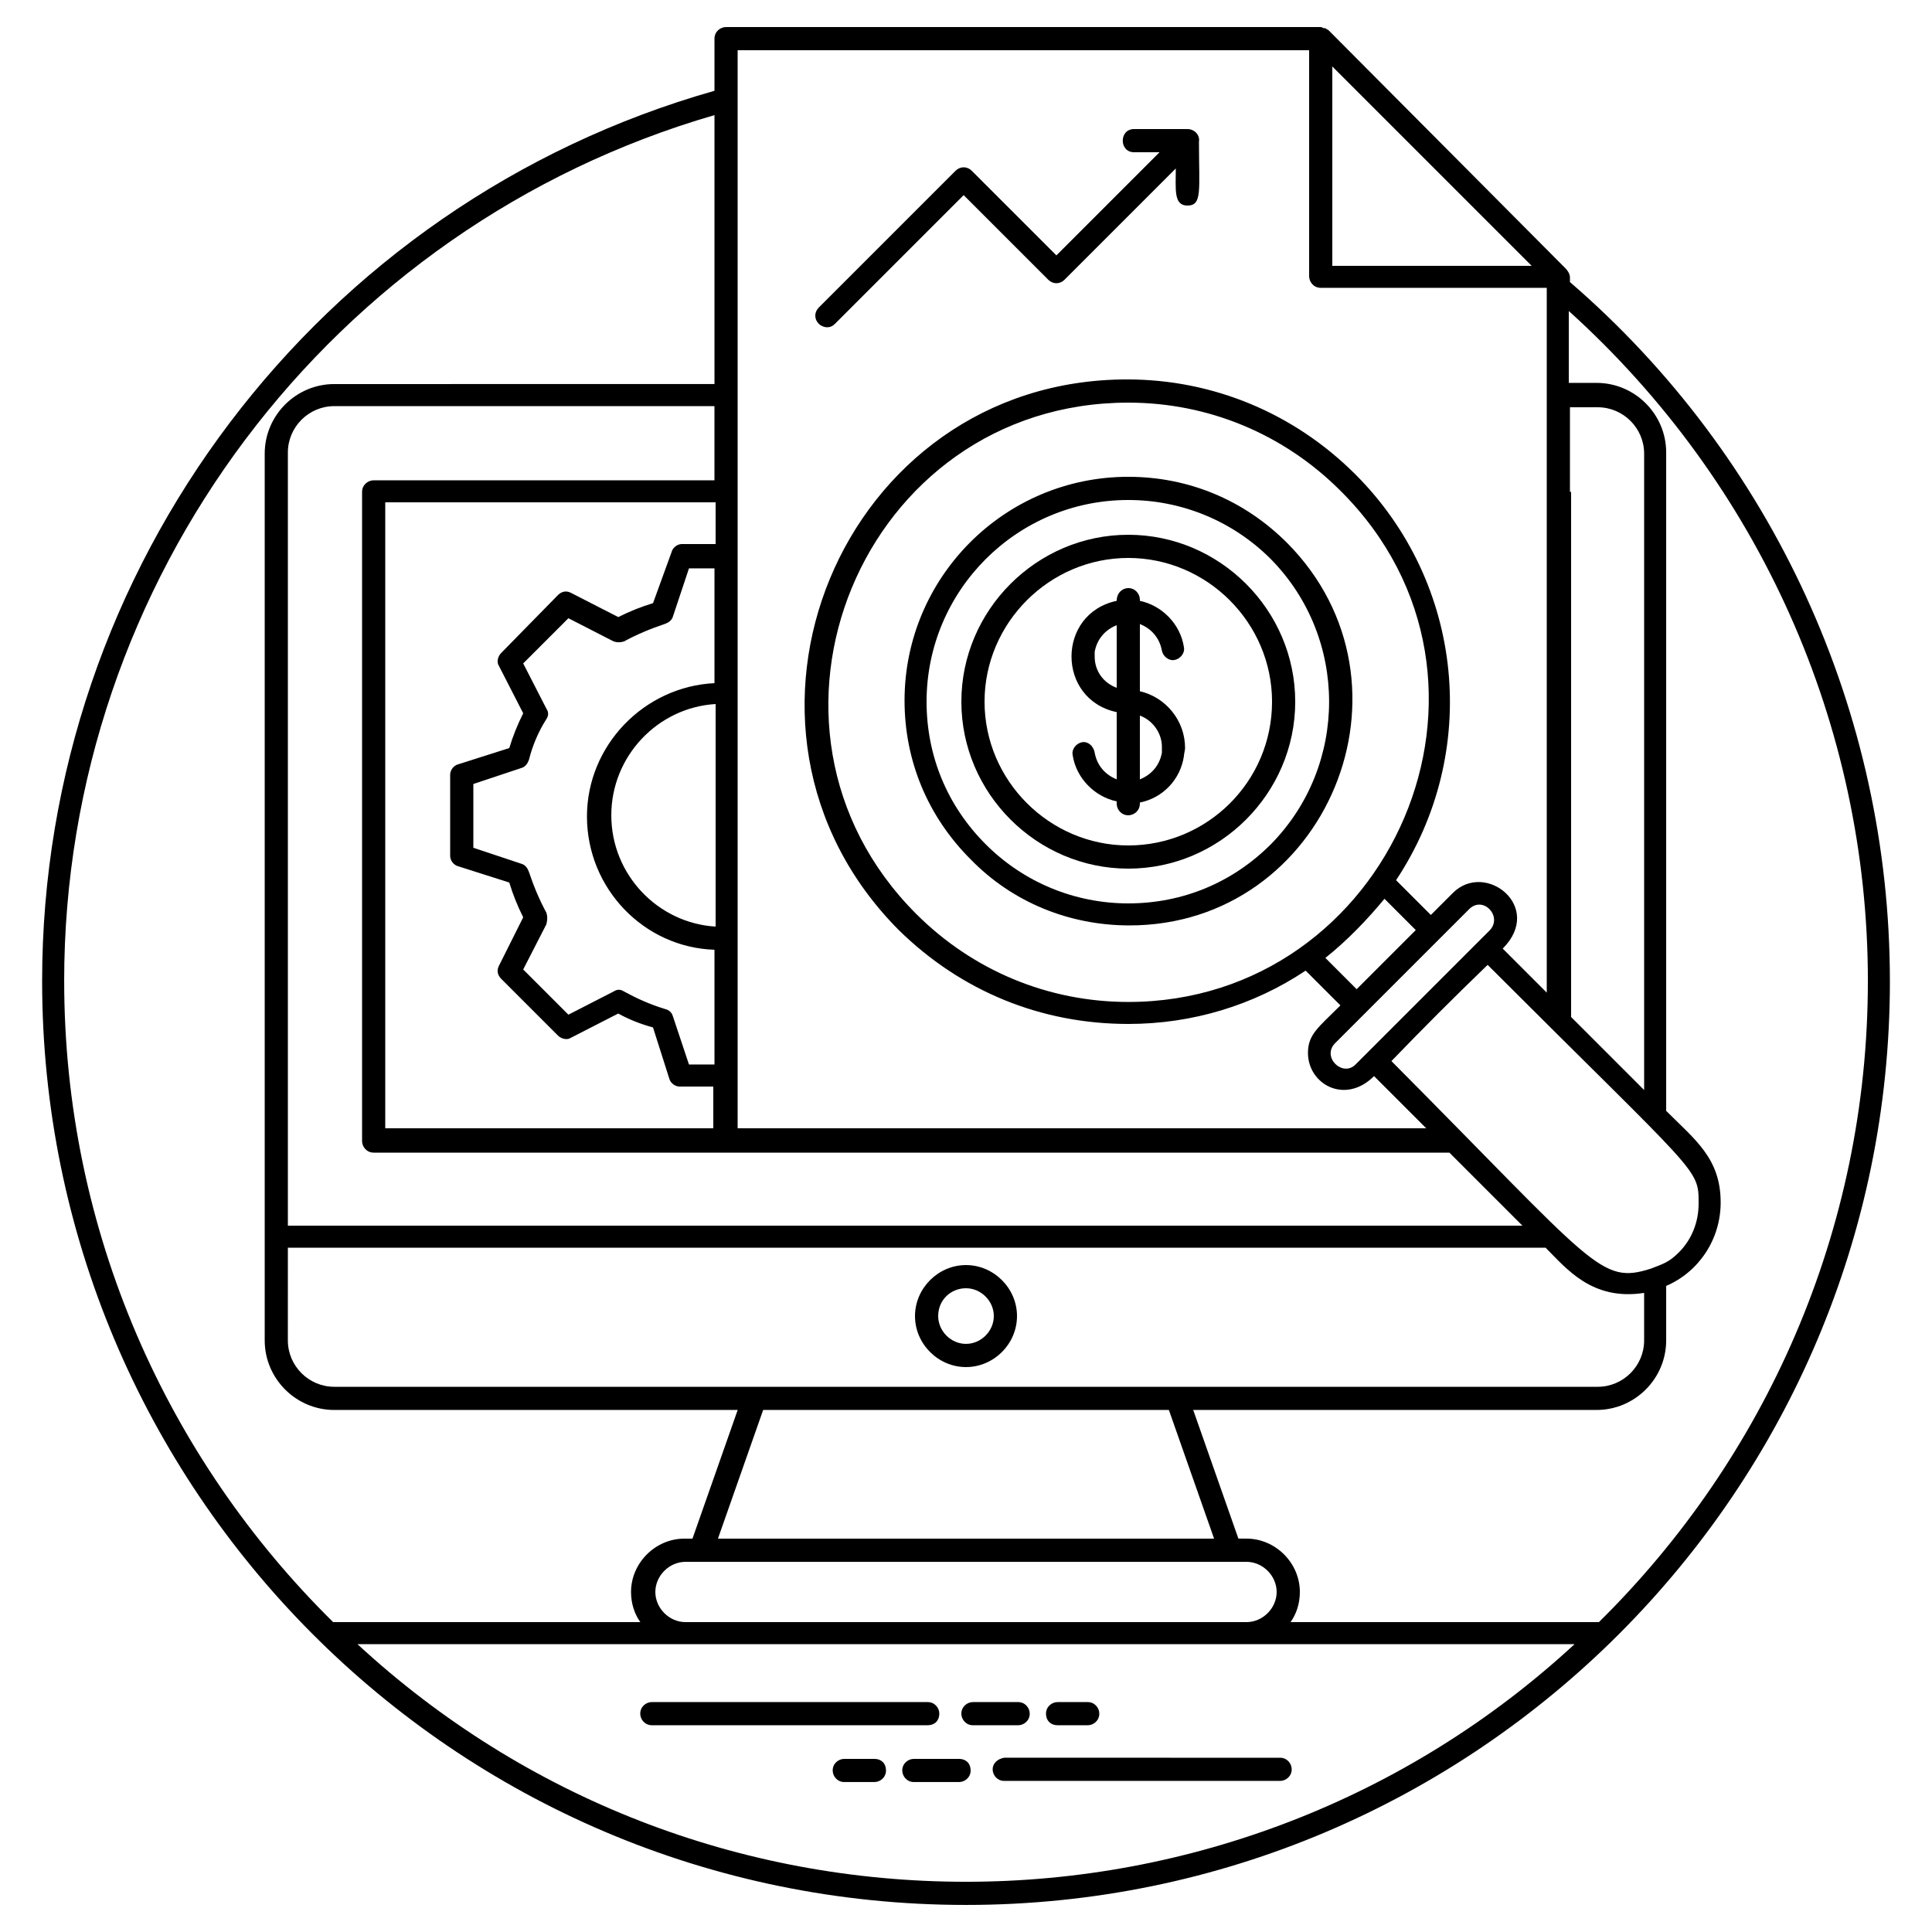
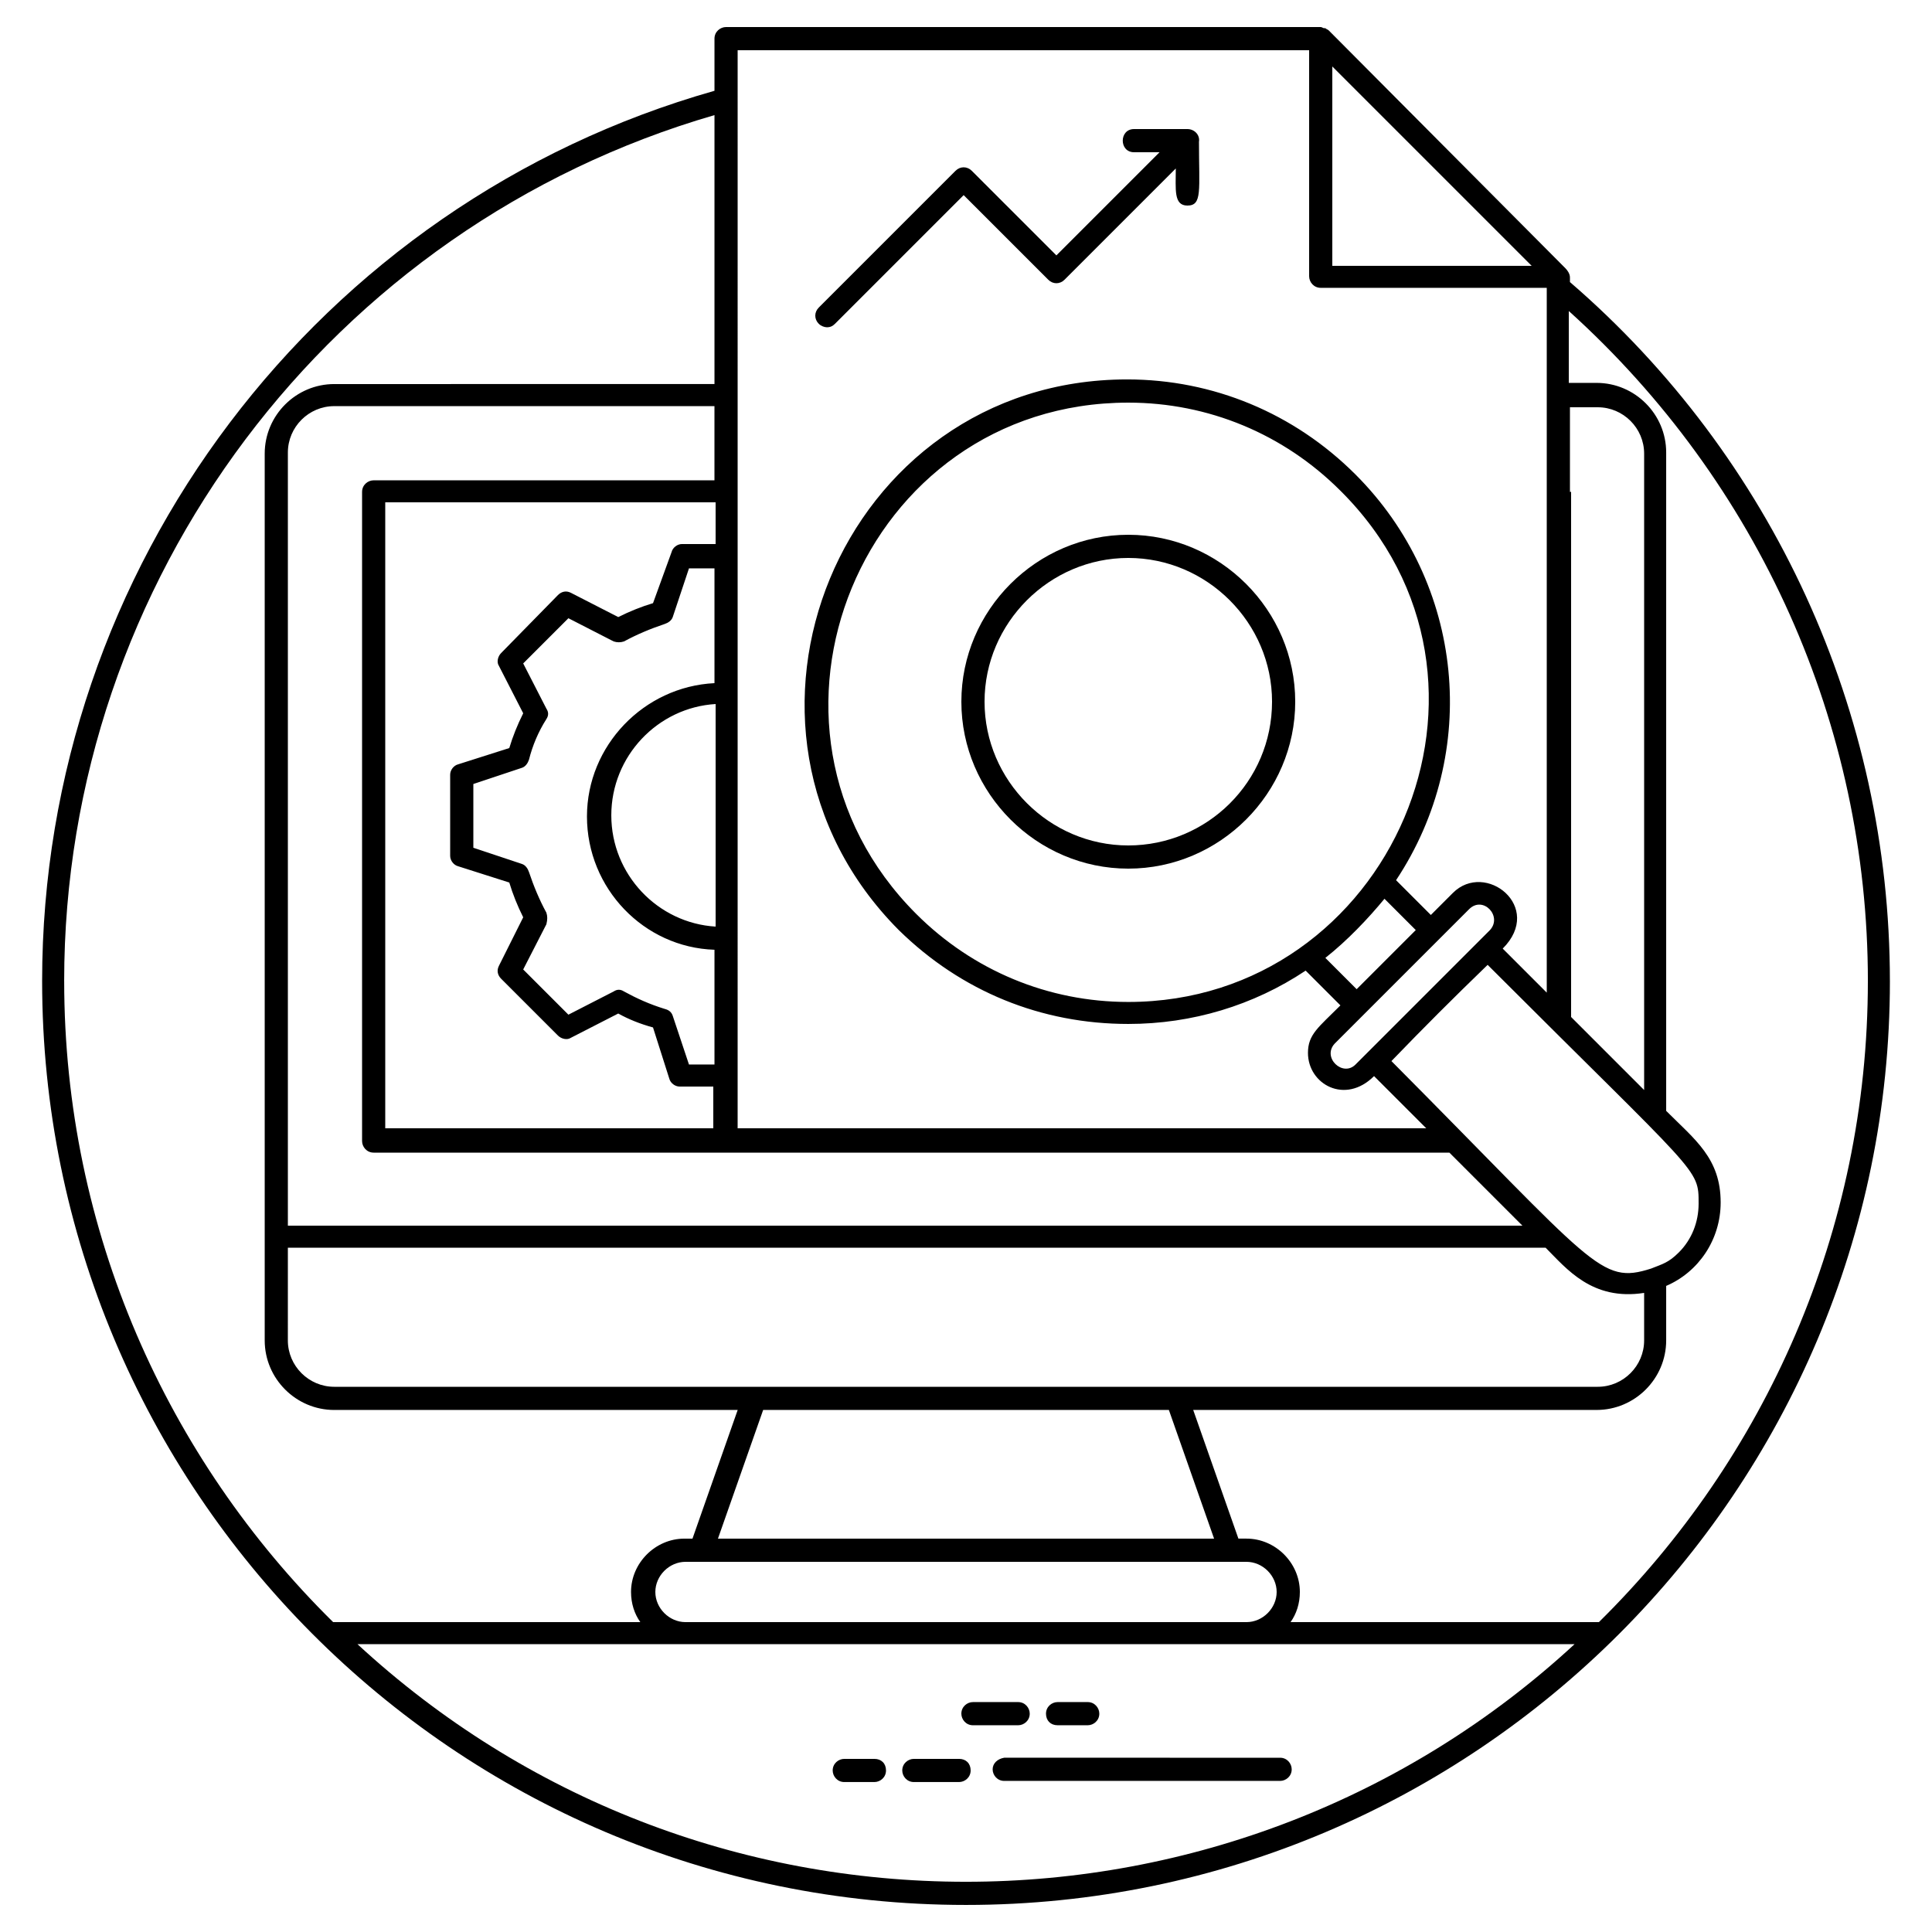
<svg xmlns="http://www.w3.org/2000/svg" fill="#000000" width="800px" height="800px" version="1.1" viewBox="144 144 512 512">
  <g>
    <path d="m644.84 403.99c0-71.27-31.027-138.86-84.789-185.24v-0.922-0.309c0-0.922-0.613-1.844-1.23-2.457l-62.664-62.977c-0.309-0.309-0.613-0.309-0.922-0.613h-0.309c-0.309 0-0.613-0.309-0.922-0.309h-157.59c-1.535 0-3.07 1.23-3.07 3.07v13.824c-105.06 29.801-178.18 126.26-178.18 235.93 0 134.25 108.75 244.84 244.84 244.84 135.17 0 244.84-109.98 244.84-244.84zm-5.836 0c0 66.355-27.34 126.57-71.27 169.88h-81.715c1.535-2.152 2.457-4.914 2.457-7.988 0-7.68-6.453-14.133-14.133-14.133h-2.152l-11.98-34.098h106.91c10.137 0 18.434-8.293 18.434-18.434v-14.438c8.602-3.688 14.438-12.289 14.438-22.117 0-11.672-6.758-16.59-14.438-24.27v-174.49c0-10.137-8.293-18.434-18.434-18.434h-7.371v-19.047c50.383 45.465 79.258 109.67 79.258 177.56zm-239 238.7c-59.902 0-117.04-22.117-161.28-62.977h322.56c-44.543 41.164-102.3 62.977-161.28 62.977zm-82.332-76.801c0-4.301 3.688-7.988 7.988-7.988h148.68c4.301 0 7.988 3.688 7.988 7.988s-3.688 7.988-7.988 7.988h-148.68c-4.301 0-7.988-3.688-7.988-7.988zm-97.383-91.238h333.31c5.531 5.531 12.289 14.133 26.113 11.98v12.594c0 6.758-5.531 12.289-12.289 12.289h-334.85c-6.758 0-12.289-5.531-12.289-12.289zm25.805-31.336v-166.2h87.551v11.059h-8.91c-1.23 0-2.457 0.922-2.766 2.152l-4.91 13.516c-3.07 0.922-6.144 2.152-9.215 3.688l-12.594-6.453c-1.23-0.613-2.457-0.309-3.379 0.613l-15.055 15.363c-0.922 0.922-1.23 2.457-0.613 3.379l6.453 12.594c-1.535 3.07-2.766 6.144-3.688 9.215l-13.516 4.301c-1.23 0.309-2.152 1.535-2.152 2.766v21.504c0 1.23 0.922 2.457 2.152 2.766l13.516 4.301c0.922 3.07 2.152 6.144 3.688 9.215l-6.457 12.906c-0.613 1.23-0.309 2.457 0.613 3.379l15.055 15.055c0.922 0.922 2.457 1.23 3.379 0.613l12.594-6.453c2.766 1.535 5.836 2.766 9.215 3.688l4.301 13.516c0.309 1.23 1.535 2.152 2.766 2.152h8.91v11.059h-86.938zm42.703-57.445c-1.844-3.379-3.379-7.066-4.609-10.754-0.309-0.922-0.922-1.844-1.844-2.152l-12.902-4.301v-16.895l12.902-4.301c0.922-0.309 1.535-1.23 1.844-2.152 0.922-3.688 2.457-7.371 4.609-10.754 0.613-0.922 0.613-1.844 0-2.766l-6.144-11.98 11.98-11.98 11.98 6.144c0.922 0.309 1.844 0.309 2.766 0 3.379-1.844 7.066-3.379 10.754-4.609 0.922-0.309 1.844-0.922 2.152-1.844l4.301-12.902h6.758v30.414c-18.738 0.922-33.793 16.59-33.793 35.328 0 19.047 15.055 34.715 33.793 35.328v30.414h-6.758l-4.301-12.902c-0.309-0.922-0.922-1.535-2.152-1.844-3.992-1.23-7.371-2.766-10.754-4.609-0.922-0.613-1.844-0.613-2.766 0l-11.98 6.144-11.98-11.98 6.144-11.98c0.305-1.223 0.305-2.144 0-3.066zm44.852 3.688c-15.359-0.922-27.648-13.824-27.648-29.492s12.289-28.57 27.648-29.492zm0-118.27h-90.625c-1.535 0-3.07 1.23-3.07 3.07v172.03c0 1.535 1.23 3.07 3.07 3.07h285.08l19.355 19.355-327.17 0.004v-204.9c0-6.758 5.531-12.289 12.289-12.289h100.76v19.66zm204.59 128.41c56.219 56.219 55.91 53.762 55.91 63.285 0 4.914-1.844 9.523-5.223 12.902-2.766 2.766-4.301 3.07-7.371 4.301-13.516 4.301-14.746-0.613-68.812-54.988 8.906-9.219 15.973-16.285 25.496-25.5zm-2.148-6.453-32.871 32.871c-3.379 3.379-8.91-1.844-5.531-5.531l35.637-35.637c3.688-3.688 8.91 1.844 5.531 5.531zm-93.082 16.285c-21.195 0-41.164-8.293-56.219-23.348-49.766-49.77-14.438-135.48 56.219-135.48 21.195 0 41.164 8.293 56.219 23.348 50.688 50.379 13.207 135.48-56.219 135.48zm67.891-27.344 8.293 8.293-15.668 15.668-8.293-8.293c5.836-4.609 11.367-10.445 15.668-15.668zm-13.824-220.57 52.84 52.84h-52.84zm62.977 112.74v-22.426h7.371c6.758 0 12.289 5.531 12.289 12.289v168.65l-19.355-19.355v-139.16zm-106.29 243.3 11.98 34.098h-131.48l11.98-34.098zm-114.28-360.35h151.45v59.902c0 1.535 1.23 3.07 3.07 3.07h59.902v186.78l-11.672-11.672c11.059-11.059-4.609-23.348-13.211-14.746l-5.836 5.836-9.215-9.215c22.426-33.793 18.125-78.645-10.754-107.52-16.281-16.281-37.785-25.191-60.52-25.191-75.879 0-113.97 92.16-60.52 145.92 16.594 16.285 37.789 24.887 60.832 24.887 16.895 0 33.176-4.914 47-14.133l9.215 9.215c-5.836 5.836-8.602 7.68-8.602 12.594 0 8.293 9.832 13.824 17.512 6.144l13.824 13.824-182.48 0.004zm-178.48 246.68c0-106.29 70.656-199.99 172.34-229.48v71.27l-100.76 0.004c-10.137 0-18.434 8.293-18.434 18.434v235.01c0 10.137 8.293 18.434 18.434 18.434h106.91l-11.98 34.098h-2.152c-7.68 0-14.133 6.453-14.133 14.133 0 3.07 0.922 5.836 2.457 7.988l-81.406-0.004c-43.93-43.316-71.27-103.53-71.27-169.88z" />
-     <path d="m392.93 598.14c0-1.535-1.23-3.07-3.07-3.07l-73.117-0.004c-1.535 0-3.07 1.23-3.07 3.07 0 1.535 1.23 3.07 3.07 3.07h73.113c1.844 0.004 3.074-1.227 3.074-3.066z" />
    <path d="m416.89 598.14c0-1.535-1.23-3.07-3.07-3.07h-11.98c-1.535 0-3.07 1.23-3.07 3.07 0 1.535 1.23 3.07 3.07 3.07h11.98c1.535 0 3.07-1.23 3.07-3.07z" />
    <path d="m424.27 601.21h7.988c1.535 0 3.07-1.23 3.07-3.07 0-1.535-1.23-3.07-3.07-3.07h-7.988c-1.535 0-3.07 1.23-3.07 3.07 0 1.84 1.23 3.07 3.07 3.07z" />
    <path d="m407.06 612.89c0 1.535 1.23 3.07 3.07 3.07h73.113c1.535 0 3.07-1.23 3.07-3.07 0-1.535-1.23-3.07-3.07-3.07l-73.109-0.004c-1.844 0.309-3.074 1.535-3.074 3.074z" />
    <path d="m398.16 610.12h-11.98c-1.535 0-3.07 1.23-3.07 3.07 0 1.535 1.23 3.07 3.07 3.07h11.98c1.535 0 3.07-1.23 3.07-3.07 0-1.844-1.227-3.07-3.07-3.07z" />
    <path d="m375.73 610.12h-7.988c-1.535 0-3.07 1.23-3.07 3.07 0 1.535 1.23 3.07 3.07 3.07h7.988c1.535 0 3.07-1.23 3.07-3.07 0-1.844-1.227-3.07-3.07-3.07z" />
-     <path d="m400 506.29c7.371 0 13.516-6.144 13.516-13.516 0-7.371-6.144-13.516-13.516-13.516s-13.516 6.144-13.516 13.516c-0.004 7.371 6.141 13.516 13.516 13.516zm0-20.891c3.992 0 7.371 3.379 7.371 7.371 0 3.992-3.379 7.371-7.371 7.371s-7.371-3.379-7.371-7.371c-0.004-4.297 3.375-7.371 7.371-7.371z" />
-     <path d="m485.09 287.87c-11.367-11.367-26.113-17.512-42.086-17.512-32.871 0-59.289 26.727-59.289 59.289 0 15.973 6.144 30.719 17.512 42.086 11.059 11.367 26.113 17.512 42.086 17.512 52.223 0 78.949-63.898 41.777-101.38zm-4.301 79.871c-10.137 10.137-23.348 15.668-37.785 15.668-14.133 0-27.648-5.531-37.785-15.668-10.137-10.137-15.668-23.348-15.668-37.785 0-29.492 23.961-53.453 53.453-53.453 14.133 0 27.648 5.531 37.785 15.668 20.582 20.891 20.582 54.68 0 75.57z" />
    <path d="m443.01 285.72c-24.27 0-44.238 19.969-44.238 44.238s19.969 44.238 44.238 44.238c24.27 0 44.238-19.969 44.238-44.238-0.004-24.27-19.969-44.238-44.238-44.238zm0 82.332c-20.891 0-38.094-17.203-38.094-38.094s17.203-38.094 38.094-38.094c20.891 0 38.094 17.203 38.094 38.094-0.004 21.195-17.207 38.094-38.094 38.094z" />
    <path d="m363.13 230.73c0.922 0 1.535-0.309 2.152-0.922l34.098-34.098 22.426 22.426c1.23 1.23 3.07 1.23 4.301 0l29.492-29.492c0 5.531-0.613 9.832 3.07 9.832 3.992 0 3.07-3.992 3.07-16.895 0.309-1.844-1.23-3.379-3.07-3.379h-14.133c-3.992 0-3.992 6.144 0 6.144h6.758l-27.34 27.34-22.426-22.426c-1.23-1.23-3.07-1.23-4.301 0l-36.246 36.246c-1.23 1.23-1.23 3.07 0 4.301 0.613 0.613 1.535 0.922 2.148 0.922z" />
-     <path d="m446.08 327.19v-17.816c3.07 1.23 5.223 3.688 5.836 7.066 0.309 1.535 1.844 2.766 3.379 2.457 1.535-0.309 2.766-1.844 2.457-3.379-0.922-6.144-5.836-11.059-11.672-12.289v-0.309c0-1.535-1.23-3.07-3.07-3.07-1.535 0-3.07 1.23-3.07 3.379-15.973 3.379-15.973 26.113 0 29.492v17.816c-3.07-1.23-5.223-3.688-5.836-7.066-0.312-1.844-1.848-3.07-3.383-2.766-1.535 0.309-2.766 1.844-2.457 3.379 0.922 6.144 5.836 11.059 11.672 12.289v0.617c0 1.535 1.23 3.07 3.07 3.07 1.535 0 3.07-1.23 3.07-3.07v-0.309c6.144-1.23 10.754-6.144 11.672-12.289 0-0.613 0.309-1.535 0.309-2.152 0.004-7.371-5.219-13.516-11.977-15.051zm-11.98-9.215v-1.23c0.613-3.379 2.766-5.836 5.836-7.066v16.59c-3.379-1.227-5.836-4.301-5.836-8.293zm17.816 25.496c-0.613 3.379-2.766 5.836-5.836 7.066v-16.895c3.379 1.23 5.836 4.609 5.836 8.293v1.535z" />
  </g>
</svg>